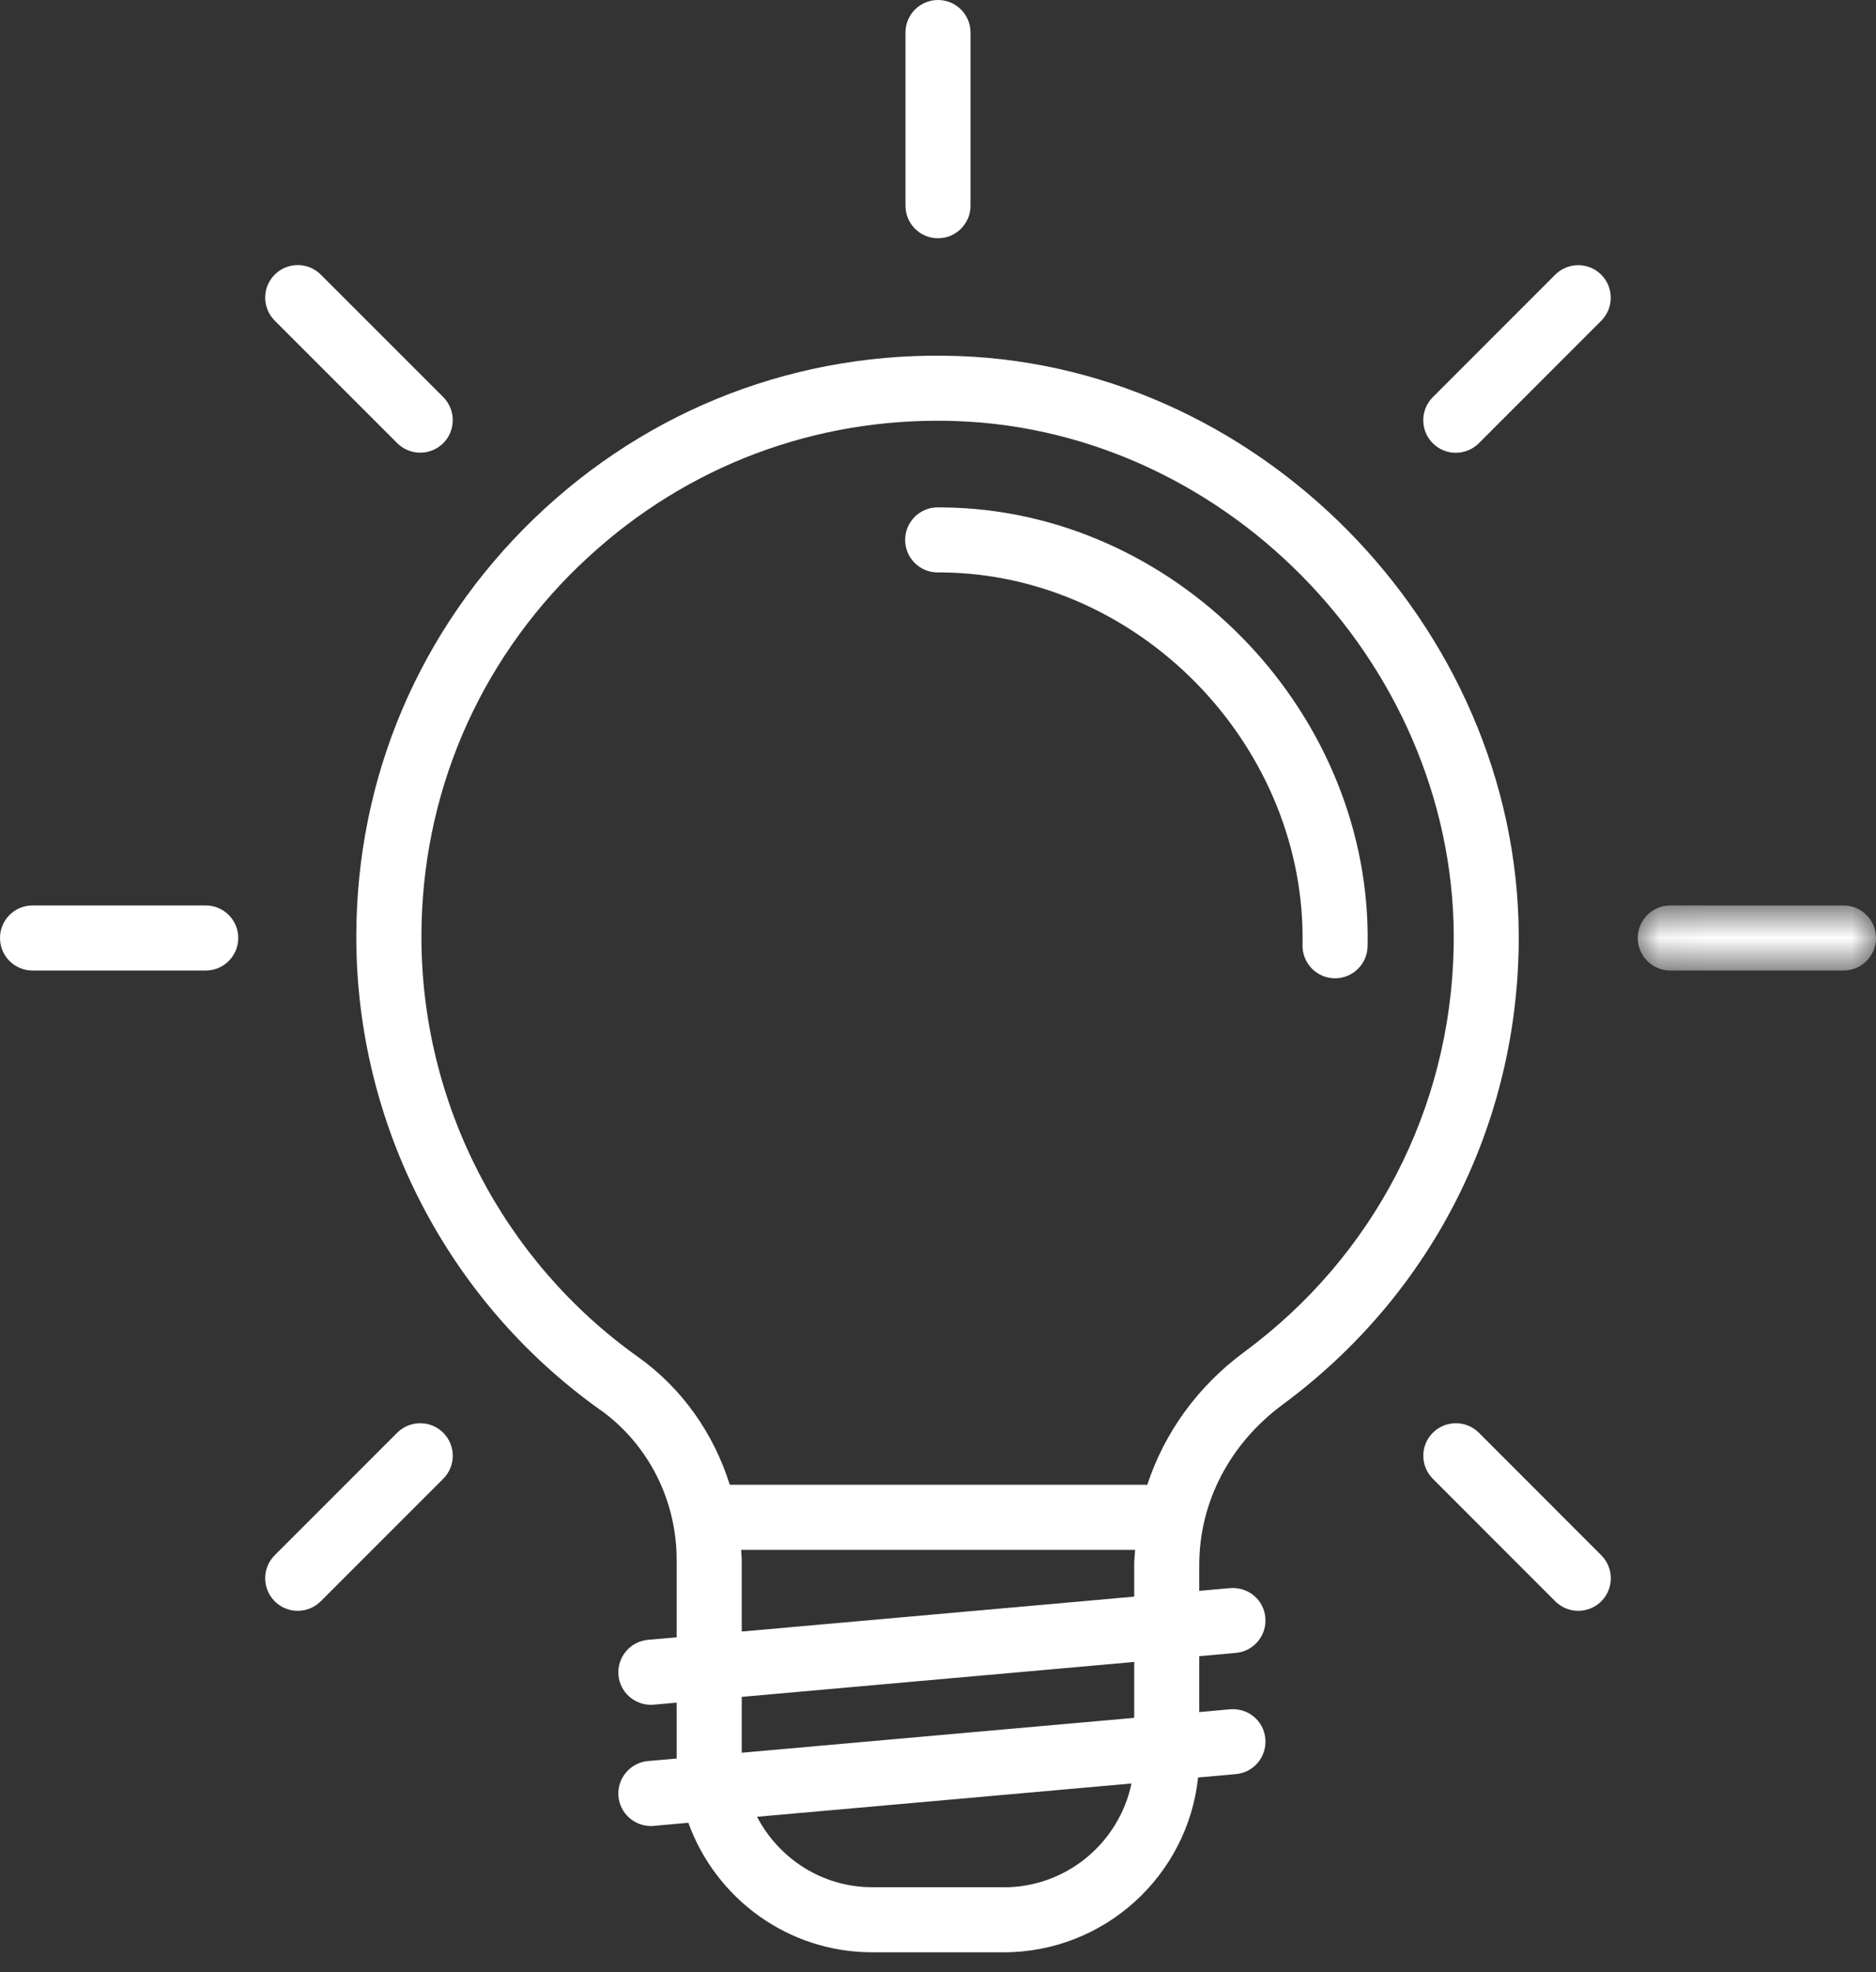
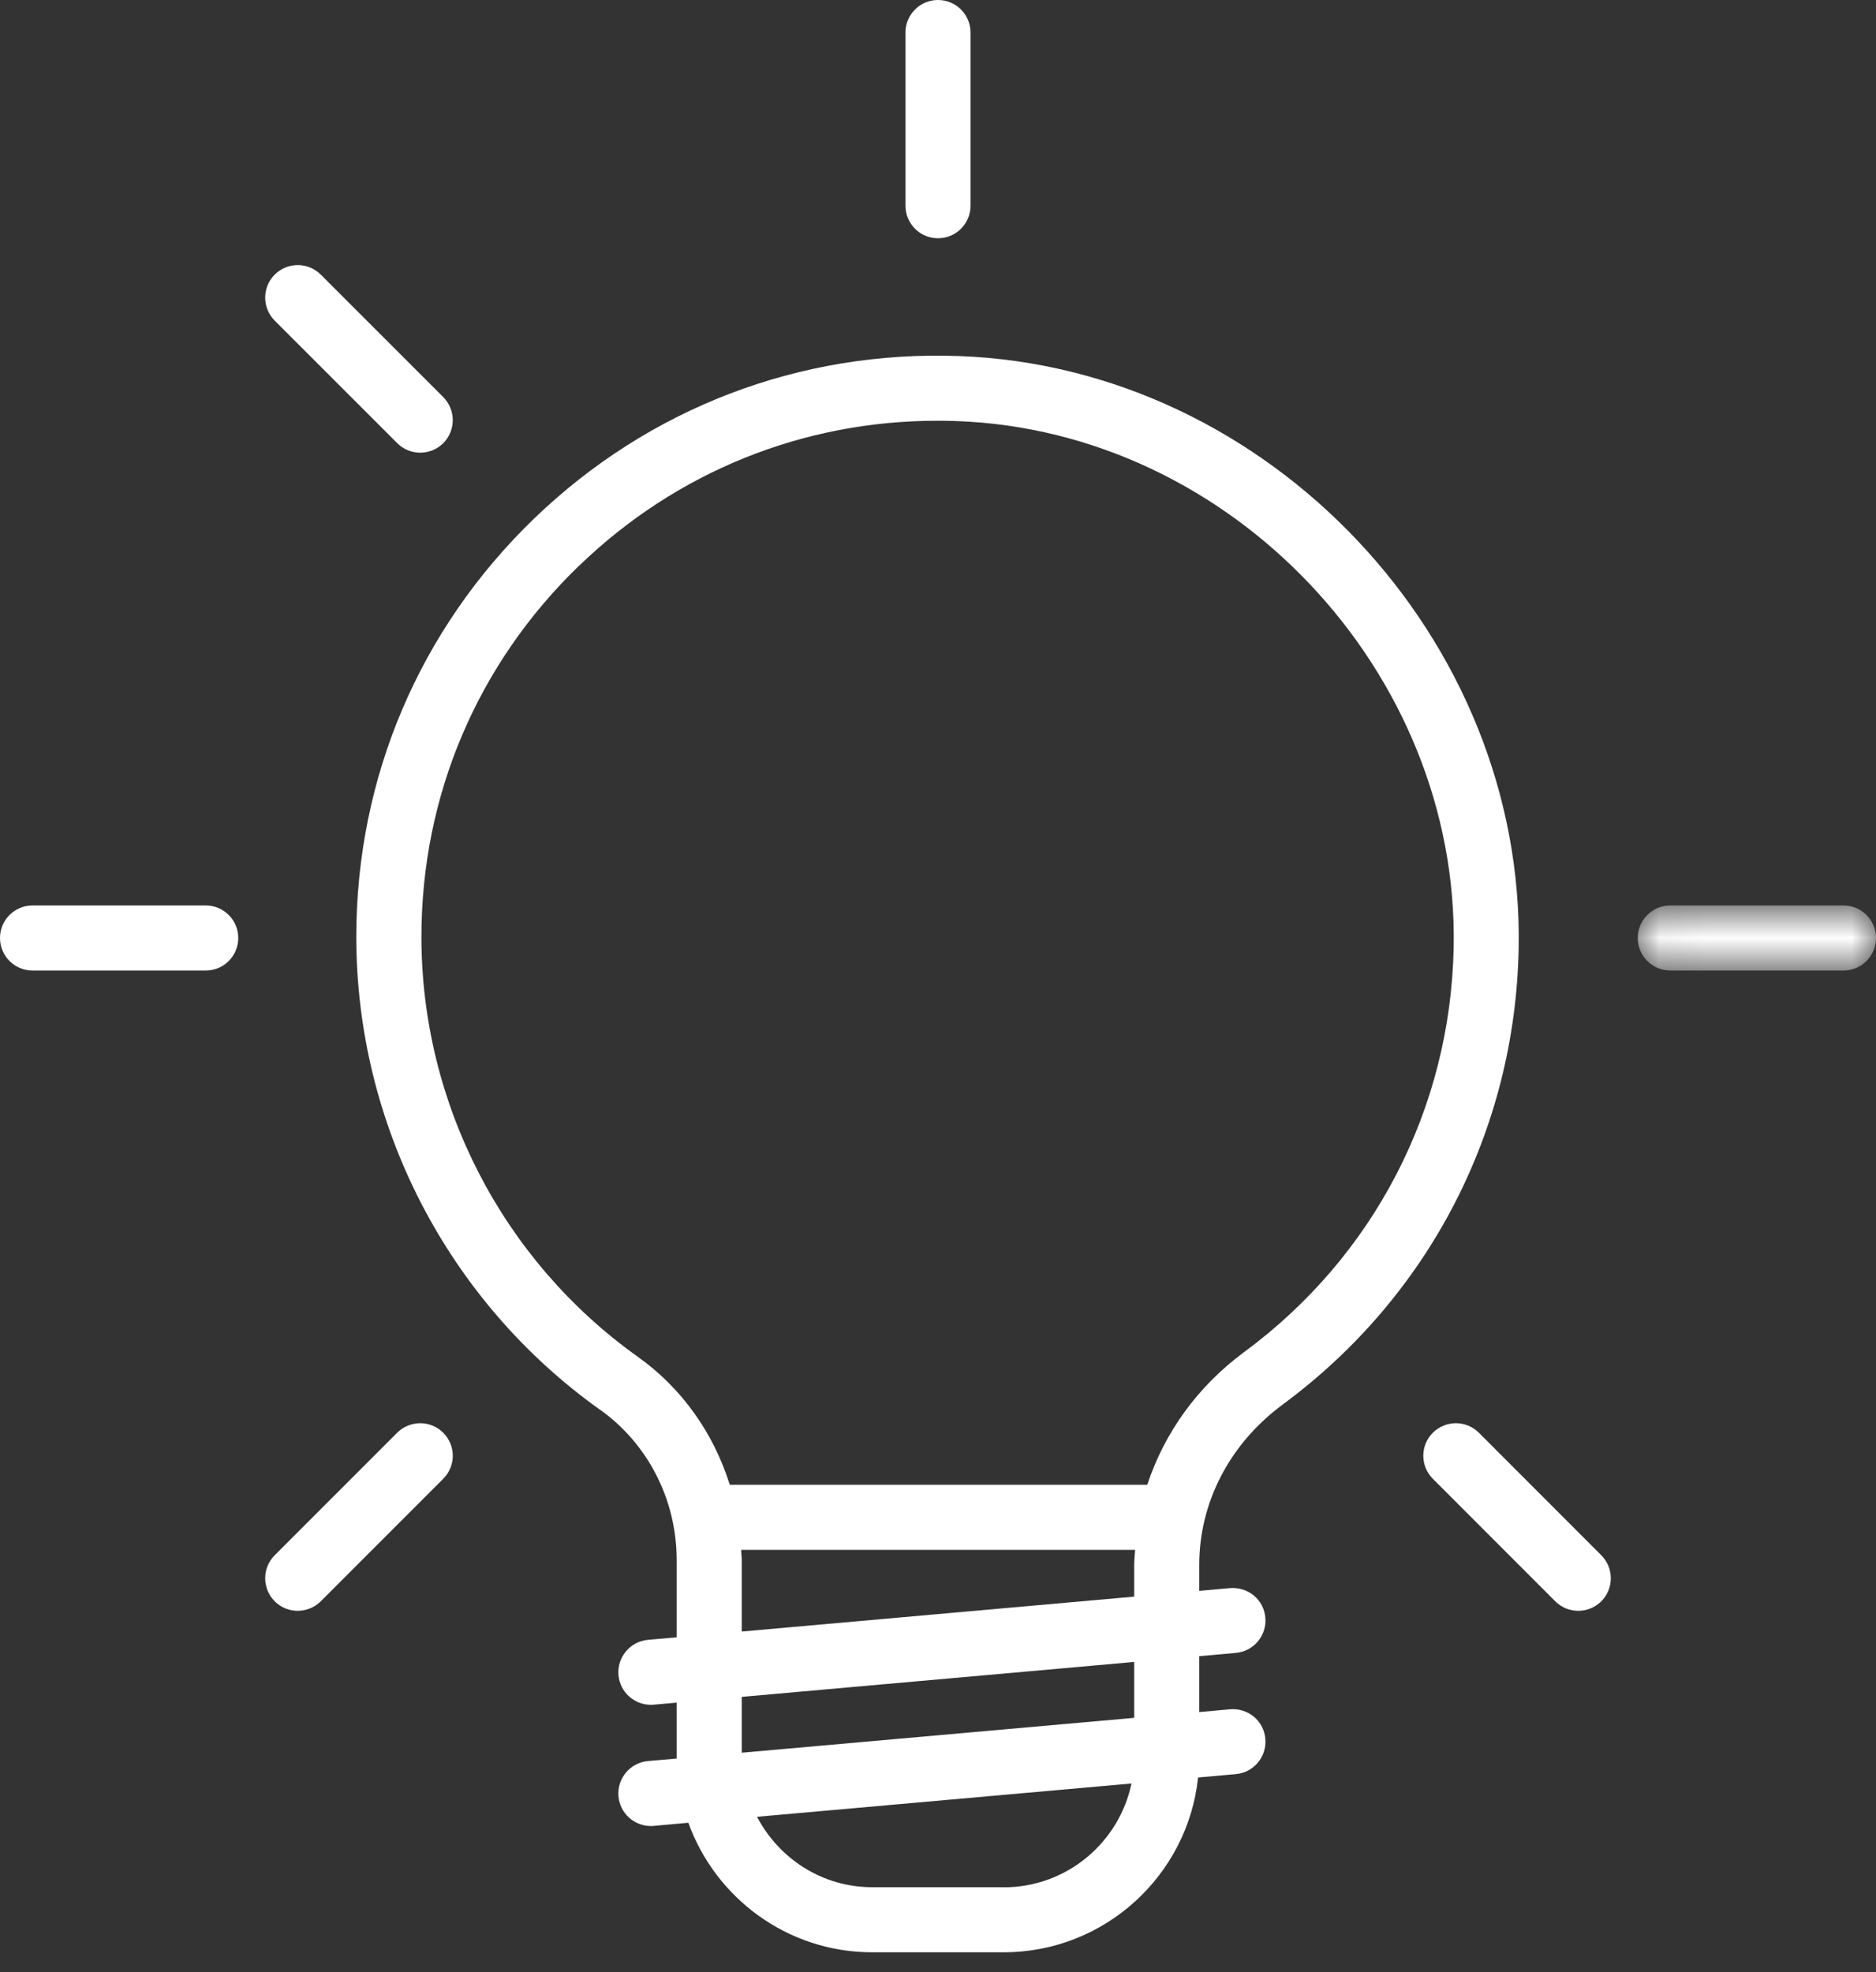
<svg xmlns="http://www.w3.org/2000/svg" width="39" height="41" viewBox="0 0 39 41" fill="none">
  <rect x="0" y="0" width="39" height="41" fill="#333333" stroke="none" />
  <path fill-rule="evenodd" clip-rule="evenodd" d="M12.044 11.757C14.065 9.807 16.695 8.747 19.488 8.747C19.62 8.747 19.754 8.748 19.886 8.754C25.605 8.958 30.337 13.973 30.22 19.702C30.152 23.05 28.566 26.114 25.867 28.107C24.893 28.825 24.206 29.789 23.851 30.867H15.171C14.839 29.804 14.18 28.861 13.261 28.208C10.444 26.201 8.761 22.937 8.761 19.477C8.761 16.539 9.926 13.798 12.044 11.755L12.044 11.757ZM15.42 33.919V32.429C15.42 32.358 15.409 32.29 15.408 32.221H23.598C23.591 32.326 23.579 32.431 23.579 32.536V33.193L15.42 33.919ZM23.579 35.713L15.42 36.438V35.277L23.579 34.551V35.713ZM20.868 39.234H18.132C17.089 39.234 16.191 38.636 15.738 37.77L23.522 37.078C23.265 38.309 22.174 39.236 20.868 39.236V39.234ZM12.479 29.31C13.473 30.019 14.067 31.184 14.067 32.429V34.039L13.471 34.091C13.1 34.125 12.825 34.453 12.857 34.825C12.888 35.177 13.184 35.442 13.531 35.442C13.551 35.442 13.571 35.442 13.592 35.439L14.067 35.397V36.523C14.067 36.535 14.068 36.547 14.068 36.559L13.471 36.611C13.1 36.645 12.825 36.973 12.857 37.345C12.888 37.697 13.184 37.962 13.531 37.962C13.551 37.962 13.571 37.962 13.592 37.959L14.31 37.894C14.875 39.461 16.372 40.587 18.131 40.587H20.867C22.962 40.587 24.692 38.992 24.907 36.953L25.692 36.883C26.064 36.85 26.338 36.522 26.305 36.149C26.273 35.777 25.952 35.505 25.571 35.535L24.931 35.593V34.431L25.692 34.363C26.064 34.33 26.338 34.002 26.305 33.63C26.273 33.258 25.952 32.987 25.571 33.016L24.931 33.073V32.536C24.931 31.23 25.565 30.012 26.671 29.196C29.708 26.951 31.495 23.502 31.571 19.73C31.703 13.279 26.373 7.634 19.933 7.402C16.622 7.282 13.486 8.484 11.102 10.782C8.72 13.082 7.407 16.168 7.407 19.476C7.407 23.373 9.301 27.047 12.475 29.309L12.479 29.31Z" fill="white" />
-   <path fill-rule="evenodd" clip-rule="evenodd" d="M19.494 11.9C19.587 11.9 19.678 11.902 19.774 11.905C23.818 12.051 27.161 15.595 27.078 19.648C27.072 20.021 27.367 20.331 27.741 20.338H27.755C28.122 20.338 28.423 20.043 28.431 19.674C28.529 14.9 24.586 10.723 19.825 10.554C19.713 10.551 19.604 10.548 19.494 10.548C19.119 10.548 18.817 10.851 18.817 11.224C18.817 11.598 19.119 11.901 19.494 11.901V11.9Z" fill="white" />
  <mask id="mask0_0_3383" style="mask-type:luminance" maskUnits="userSpaceOnUse" x="34" y="18" width="5" height="3">
    <path fill-rule="evenodd" clip-rule="evenodd" d="M34.047 18.824H39V20.177H34.047V18.824Z" fill="white" />
  </mask>
  <g mask="url(#mask0_0_3383)">
    <path fill-rule="evenodd" clip-rule="evenodd" d="M34.723 20.177H38.324C38.698 20.177 39 19.874 39 19.5C39 19.126 38.698 18.824 38.324 18.824H34.723C34.35 18.824 34.047 19.126 34.047 19.5C34.047 19.874 34.35 20.177 34.723 20.177" fill="white" />
  </g>
  <path fill-rule="evenodd" clip-rule="evenodd" d="M0.676 20.177H4.276C4.651 20.177 4.953 19.874 4.953 19.5C4.953 19.126 4.651 18.824 4.276 18.824H0.676C0.303 18.824 0 19.126 0 19.5C0 19.874 0.303 20.177 0.676 20.177" fill="white" />
-   <path fill-rule="evenodd" clip-rule="evenodd" d="M30.264 9.413C30.437 9.413 30.611 9.347 30.743 9.215L33.288 6.668C33.552 6.404 33.552 5.975 33.288 5.711C33.024 5.447 32.596 5.447 32.331 5.711L29.786 8.258C29.522 8.521 29.522 8.951 29.786 9.215C29.918 9.347 30.09 9.413 30.264 9.413Z" fill="white" />
  <path fill-rule="evenodd" clip-rule="evenodd" d="M6.189 33.488C6.361 33.488 6.536 33.422 6.668 33.29L9.214 30.743C9.479 30.479 9.479 30.051 9.214 29.786C8.951 29.522 8.523 29.522 8.257 29.786L5.711 32.333C5.447 32.596 5.447 33.025 5.711 33.29C5.842 33.422 6.015 33.488 6.189 33.488Z" fill="white" />
  <path fill-rule="evenodd" clip-rule="evenodd" d="M8.258 9.213C8.39 9.345 8.562 9.411 8.736 9.411C8.909 9.411 9.083 9.345 9.215 9.213C9.478 8.949 9.478 8.521 9.215 8.256L6.668 5.709C6.404 5.445 5.976 5.445 5.711 5.709C5.447 5.973 5.447 6.401 5.711 6.666L8.258 9.213Z" fill="white" />
  <path fill-rule="evenodd" clip-rule="evenodd" d="M32.811 33.488C32.983 33.488 33.157 33.422 33.289 33.29C33.553 33.026 33.553 32.598 33.289 32.333L30.744 29.786C30.48 29.522 30.053 29.522 29.787 29.786C29.523 30.05 29.523 30.478 29.787 30.743L32.332 33.29C32.464 33.422 32.637 33.488 32.811 33.488Z" fill="white" />
  <path fill-rule="evenodd" clip-rule="evenodd" d="M19.5 4.953C19.874 4.953 20.176 4.651 20.176 4.277V0.676C20.176 0.303 19.874 0 19.5 0C19.126 0 18.824 0.303 18.824 0.676V4.277C18.824 4.651 19.126 4.953 19.5 4.953" fill="white" />
</svg>